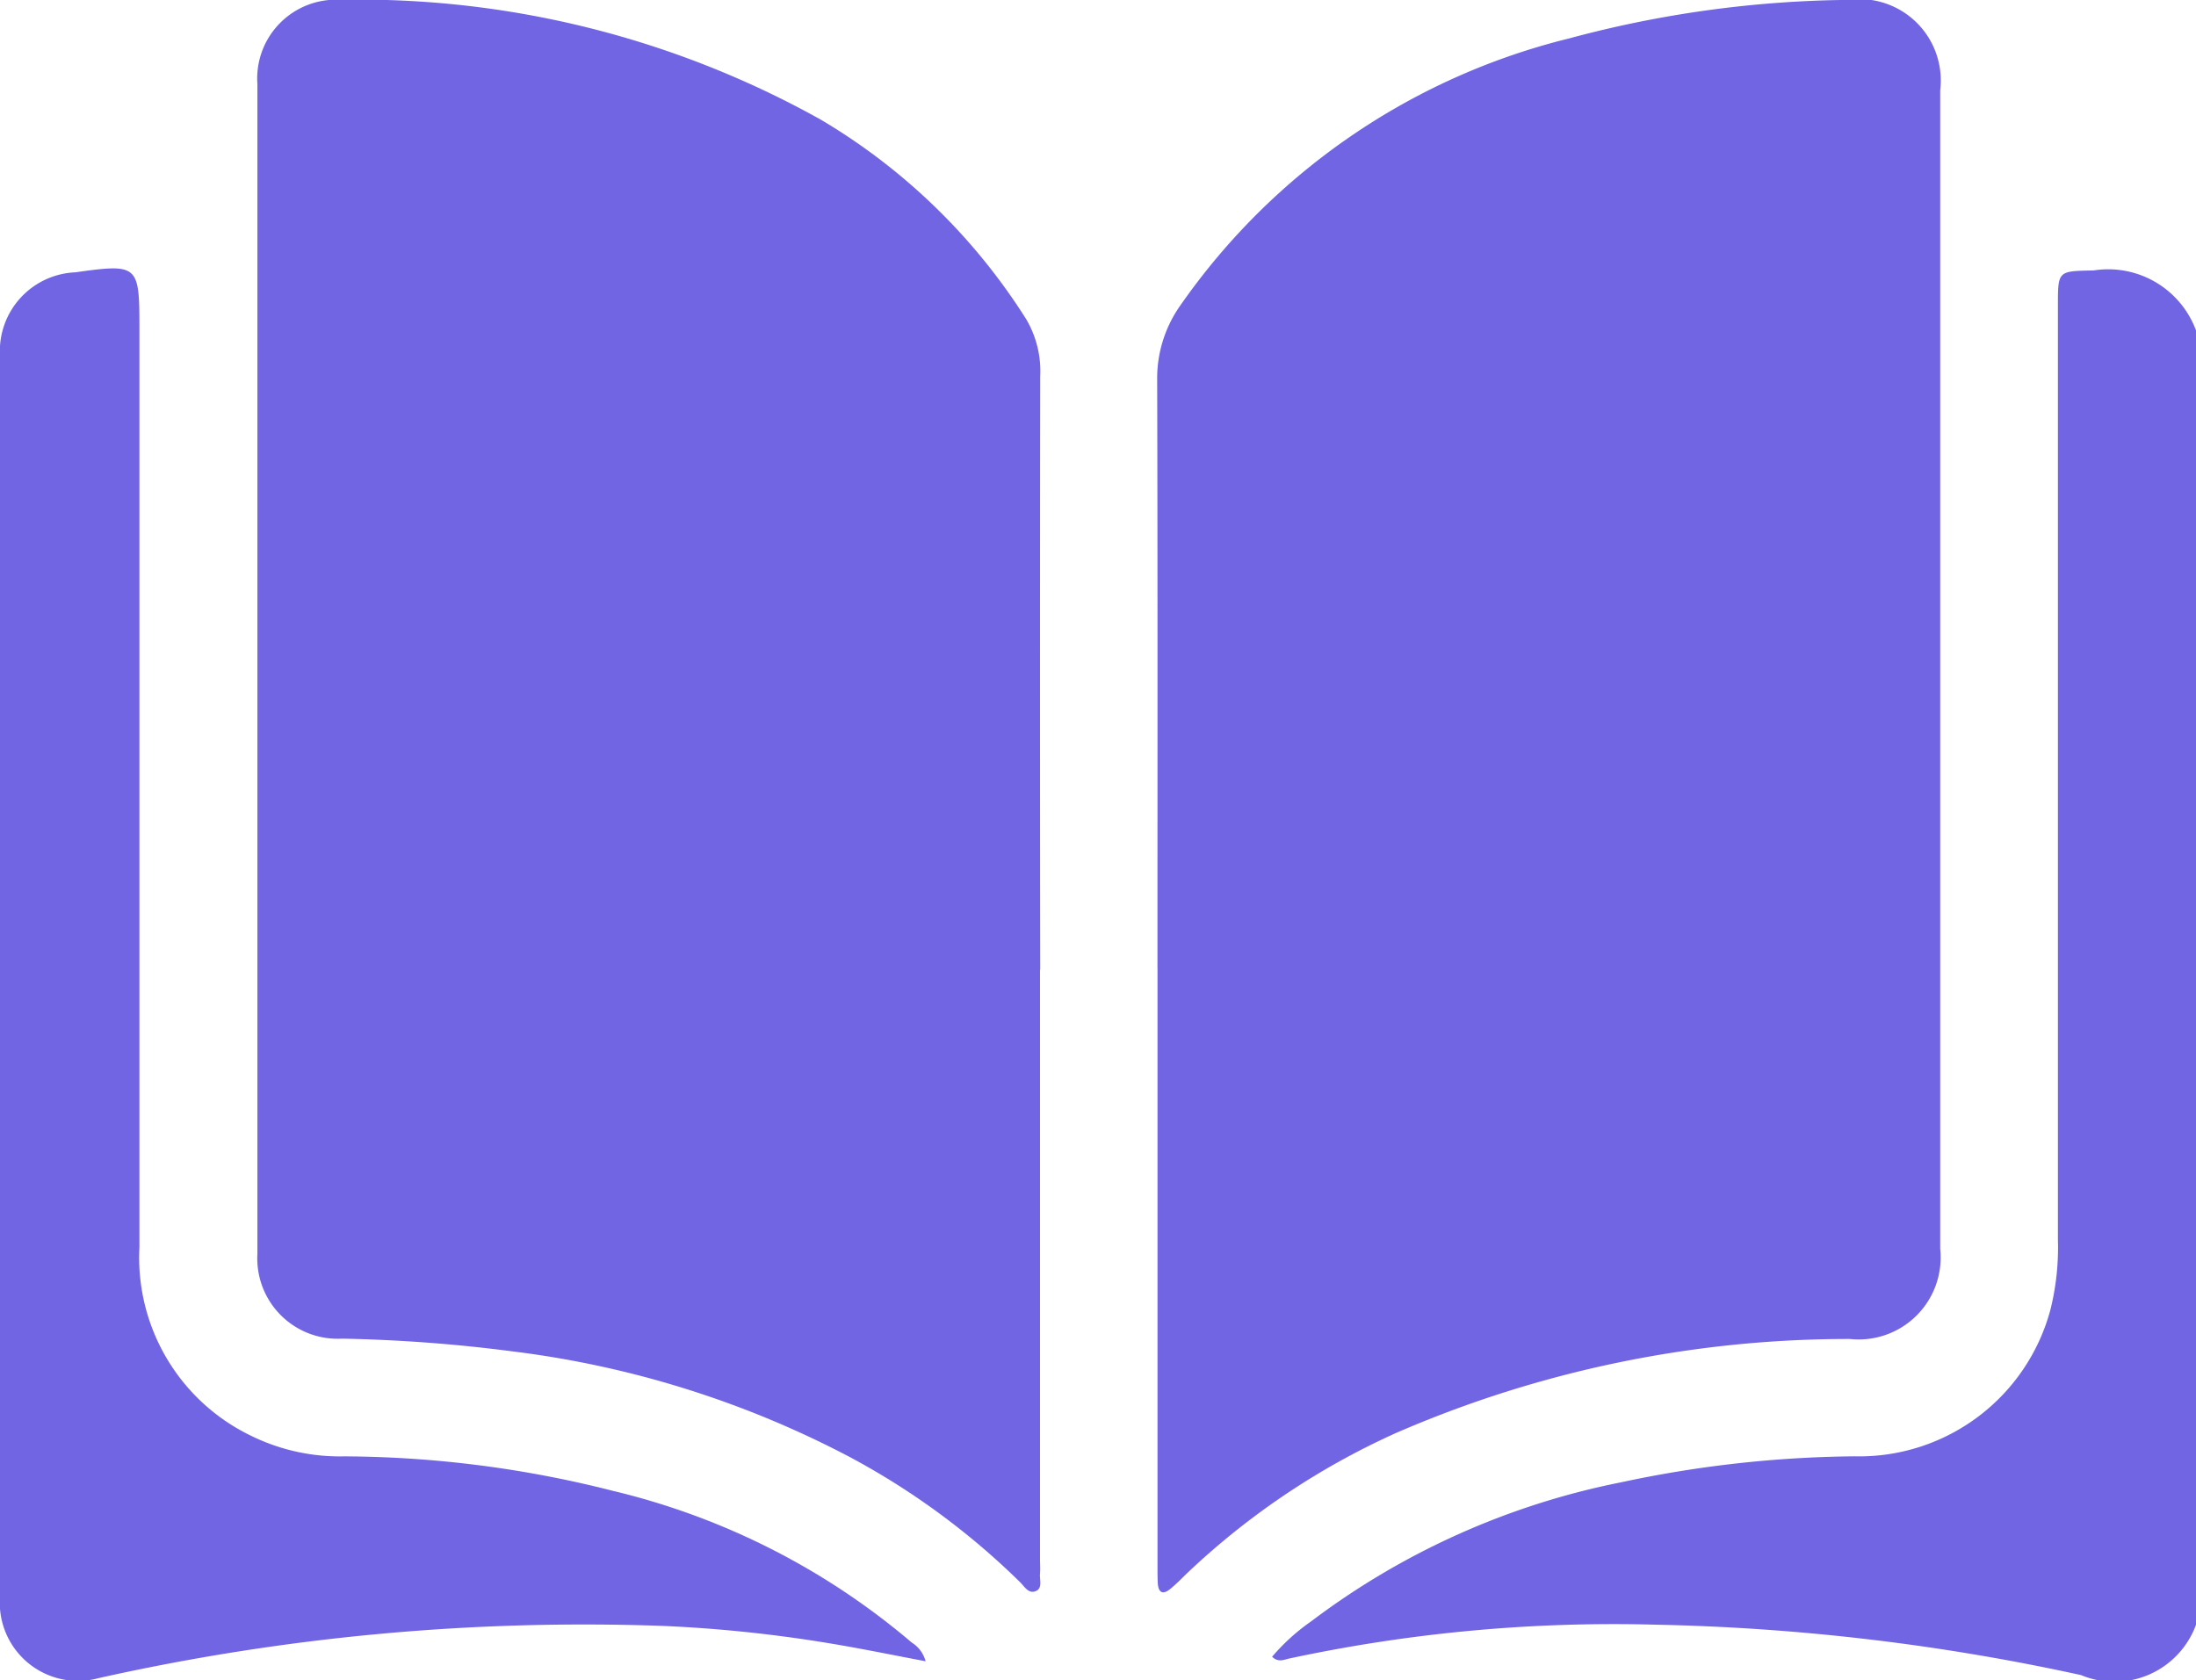
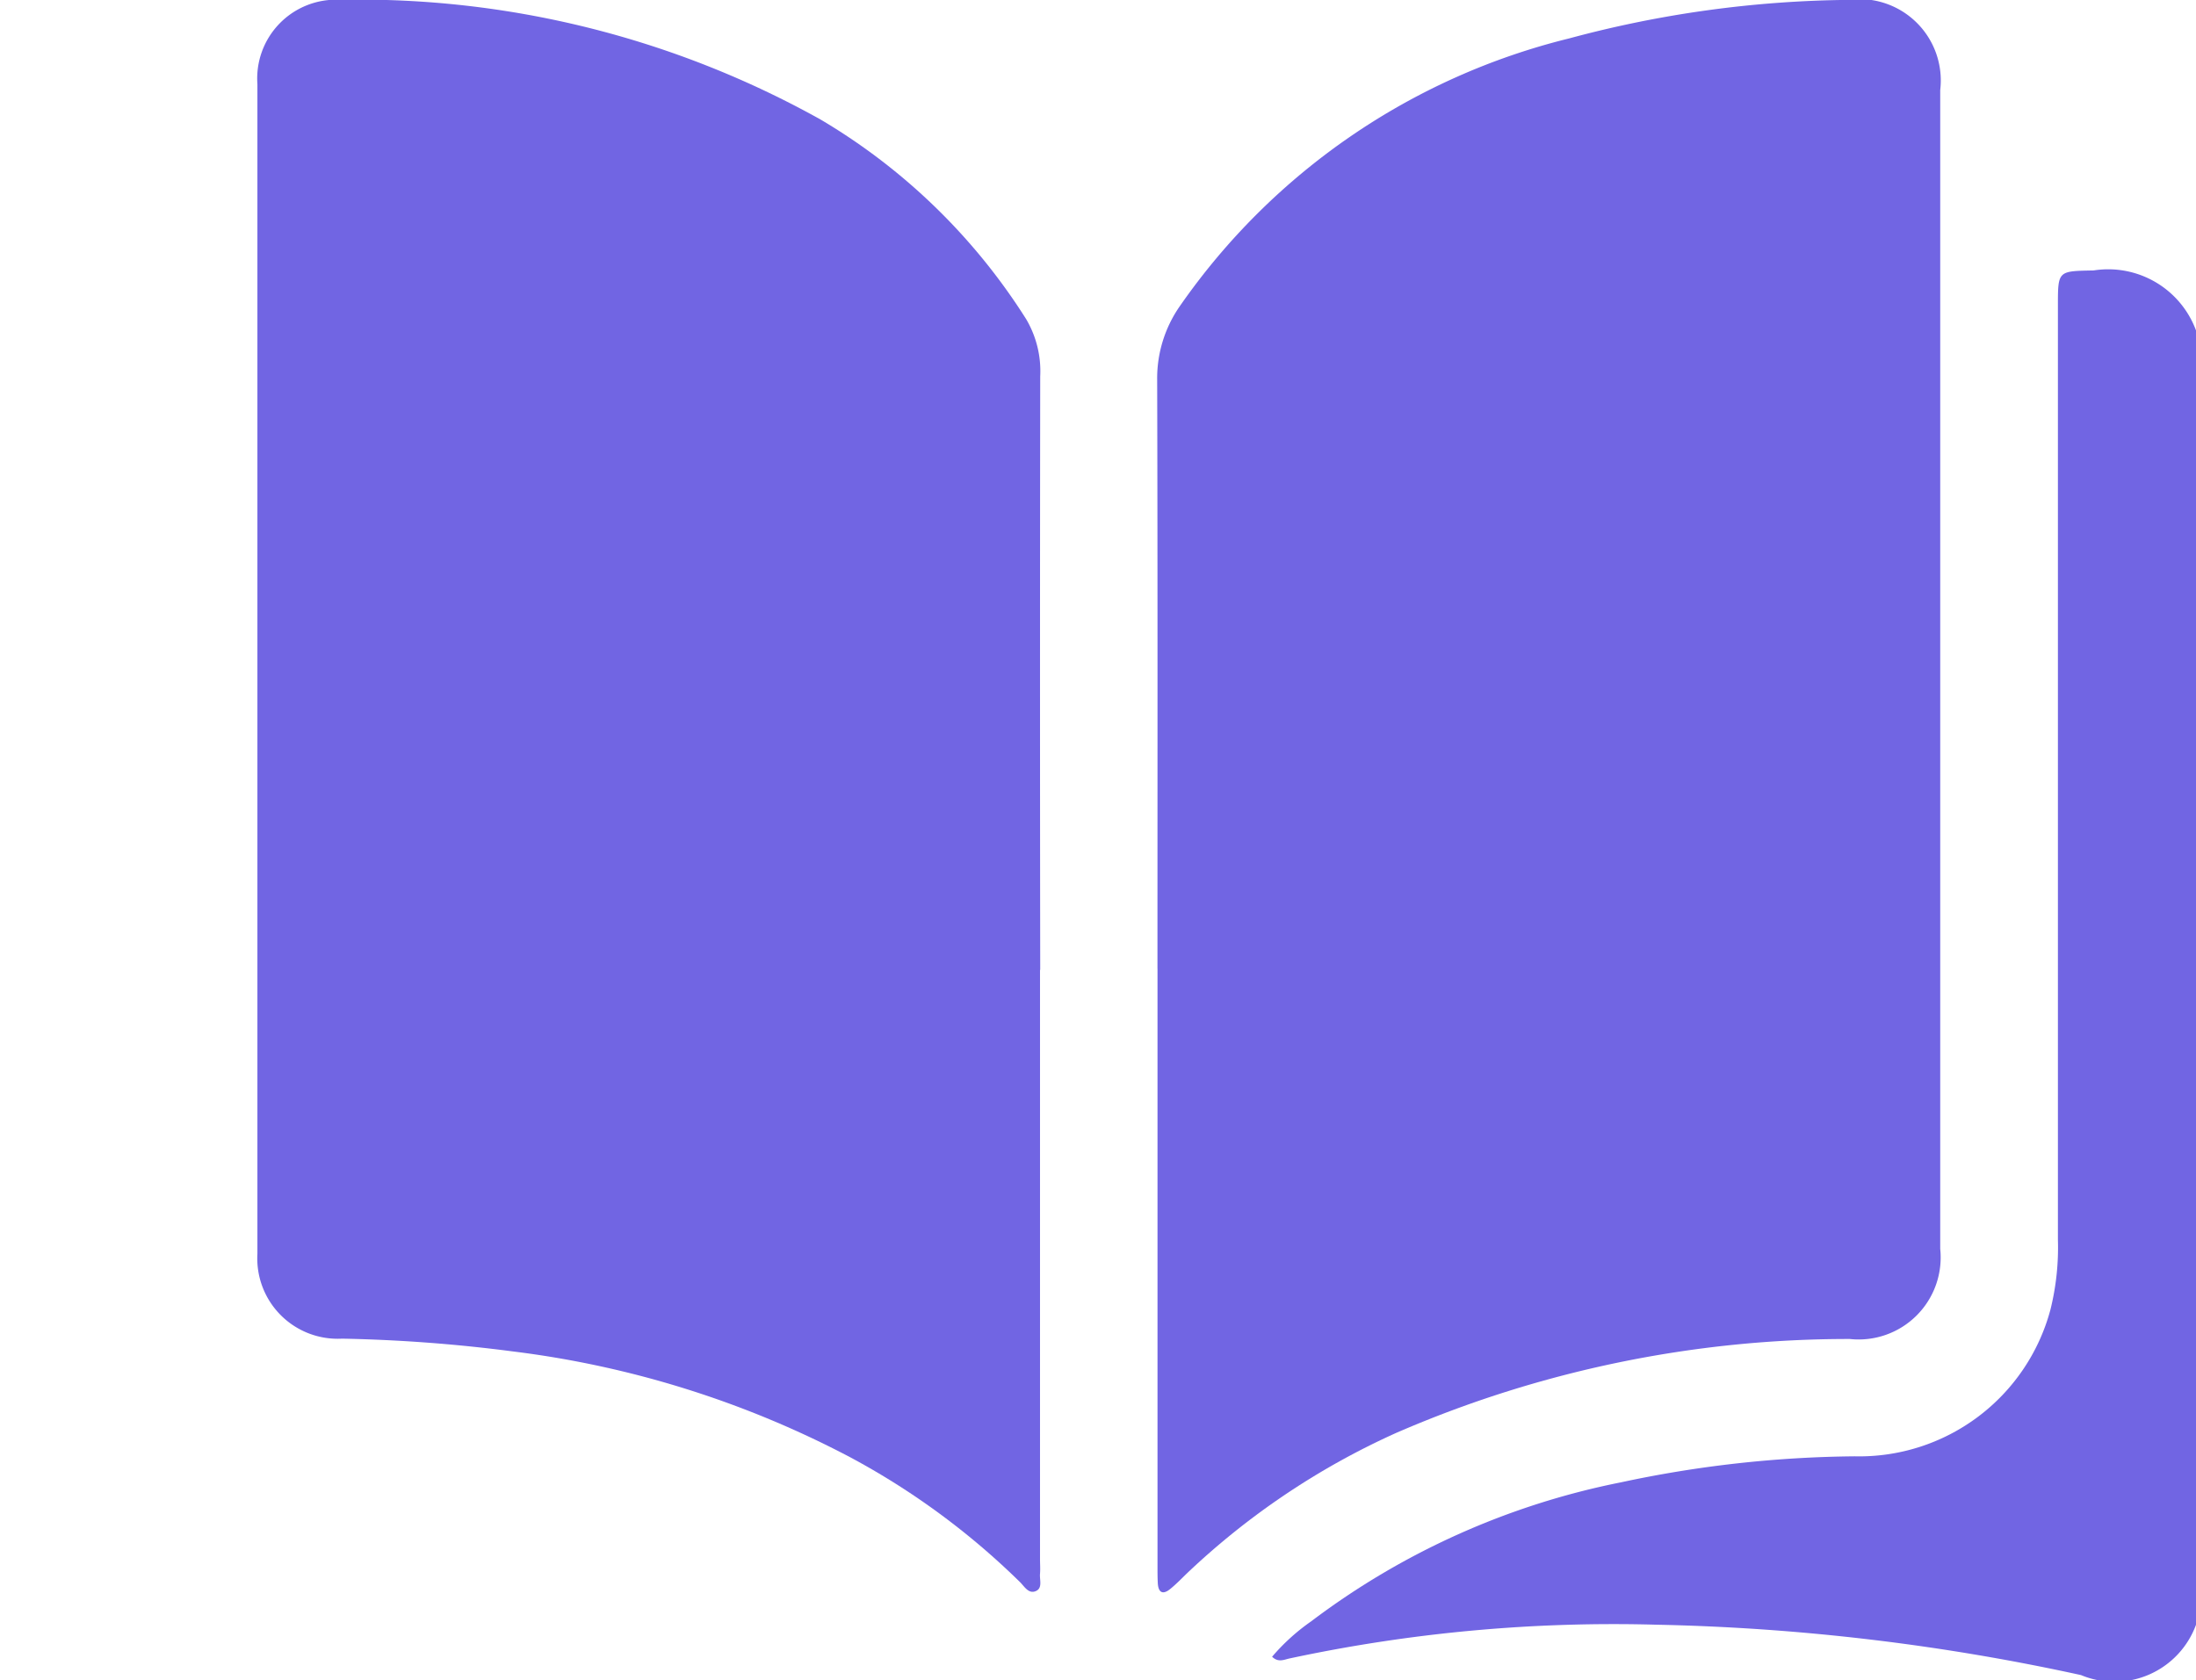
<svg xmlns="http://www.w3.org/2000/svg" id="Challenges_2" data-name="Challenges 2" width="44.576" height="34.116" viewBox="0 0 44.576 34.116">
  <path id="Path_3418" data-name="Path 3418" d="M199.45,873.187a1.762,1.762,0,0,1-2.333,1.022,44.471,44.471,0,0,0-8.613-1.023,31.4,31.4,0,0,0-7.463.687c-.106.024-.22.084-.345-.037a4.193,4.193,0,0,1,.791-.717,15.411,15.411,0,0,1,6.292-2.824,23.476,23.476,0,0,1,4.741-.528,4.018,4.018,0,0,0,3.975-2.977,5.223,5.223,0,0,0,.152-1.421q0-9.482,0-18.965c0-.712,0-.7.724-.714a1.9,1.9,0,0,1,2.081,1.223Z" transform="translate(-154.874 -840.199)" fill="#7165e3" />
  <path id="Path_3419" data-name="Path 3419" d="M86.811,836.143V848.1c0,.1.008.2,0,.3-.012.122.058.291-.087.352s-.229-.093-.316-.18a15.073,15.073,0,0,0-3.456-2.541,19.916,19.916,0,0,0-6.845-2.146,31.224,31.224,0,0,0-3.464-.259,1.632,1.632,0,0,1-1.718-1.724q0-11.873,0-23.746a1.6,1.6,0,0,1,1.68-1.713,19.226,19.226,0,0,1,9.752,2.431,12.4,12.4,0,0,1,4.172,4.051,2.078,2.078,0,0,1,.286,1.164q-.008,6.023,0,12.047" transform="translate(-65.7 -816.447)" fill="#7165e3" />
  <path id="Path_3420" data-name="Path 3420" d="M168.272,836.1c0-3.987.005-7.973-.006-11.96a2.564,2.564,0,0,1,.469-1.5,13.565,13.565,0,0,1,7.89-5.422,22.524,22.524,0,0,1,5.666-.783,1.652,1.652,0,0,1,1.87,1.831q0,11.764,0,23.528a1.665,1.665,0,0,1-1.835,1.829,23.025,23.025,0,0,0-9.209,1.907,15.249,15.249,0,0,0-4.24,2.845c-.115.111-.226.227-.349.326-.15.121-.238.068-.249-.118-.007-.13-.006-.261-.006-.391q0-6.045,0-12.09" transform="translate(-144.777 -816.437)" fill="#7165e3" />
-   <path id="Path_3421" data-name="Path 3421" d="M61.892,873.75c-.613-.116-1.175-.231-1.741-.329a28.115,28.115,0,0,0-3.58-.389,45.079,45.079,0,0,0-11.473,1.06,1.587,1.587,0,0,1-2-1.638q-.006-12.612,0-25.224a1.6,1.6,0,0,1,1.531-1.681c1.266-.179,1.3-.15,1.3,1.1q0,9.35,0,18.7a4.014,4.014,0,0,0,2.26,3.819,4.085,4.085,0,0,0,1.892.421,22.408,22.408,0,0,1,5.458.7,14.572,14.572,0,0,1,6.068,3.081.642.642,0,0,1,.28.377" transform="translate(-43.099 -840.02)" fill="#7165e3" />
</svg>